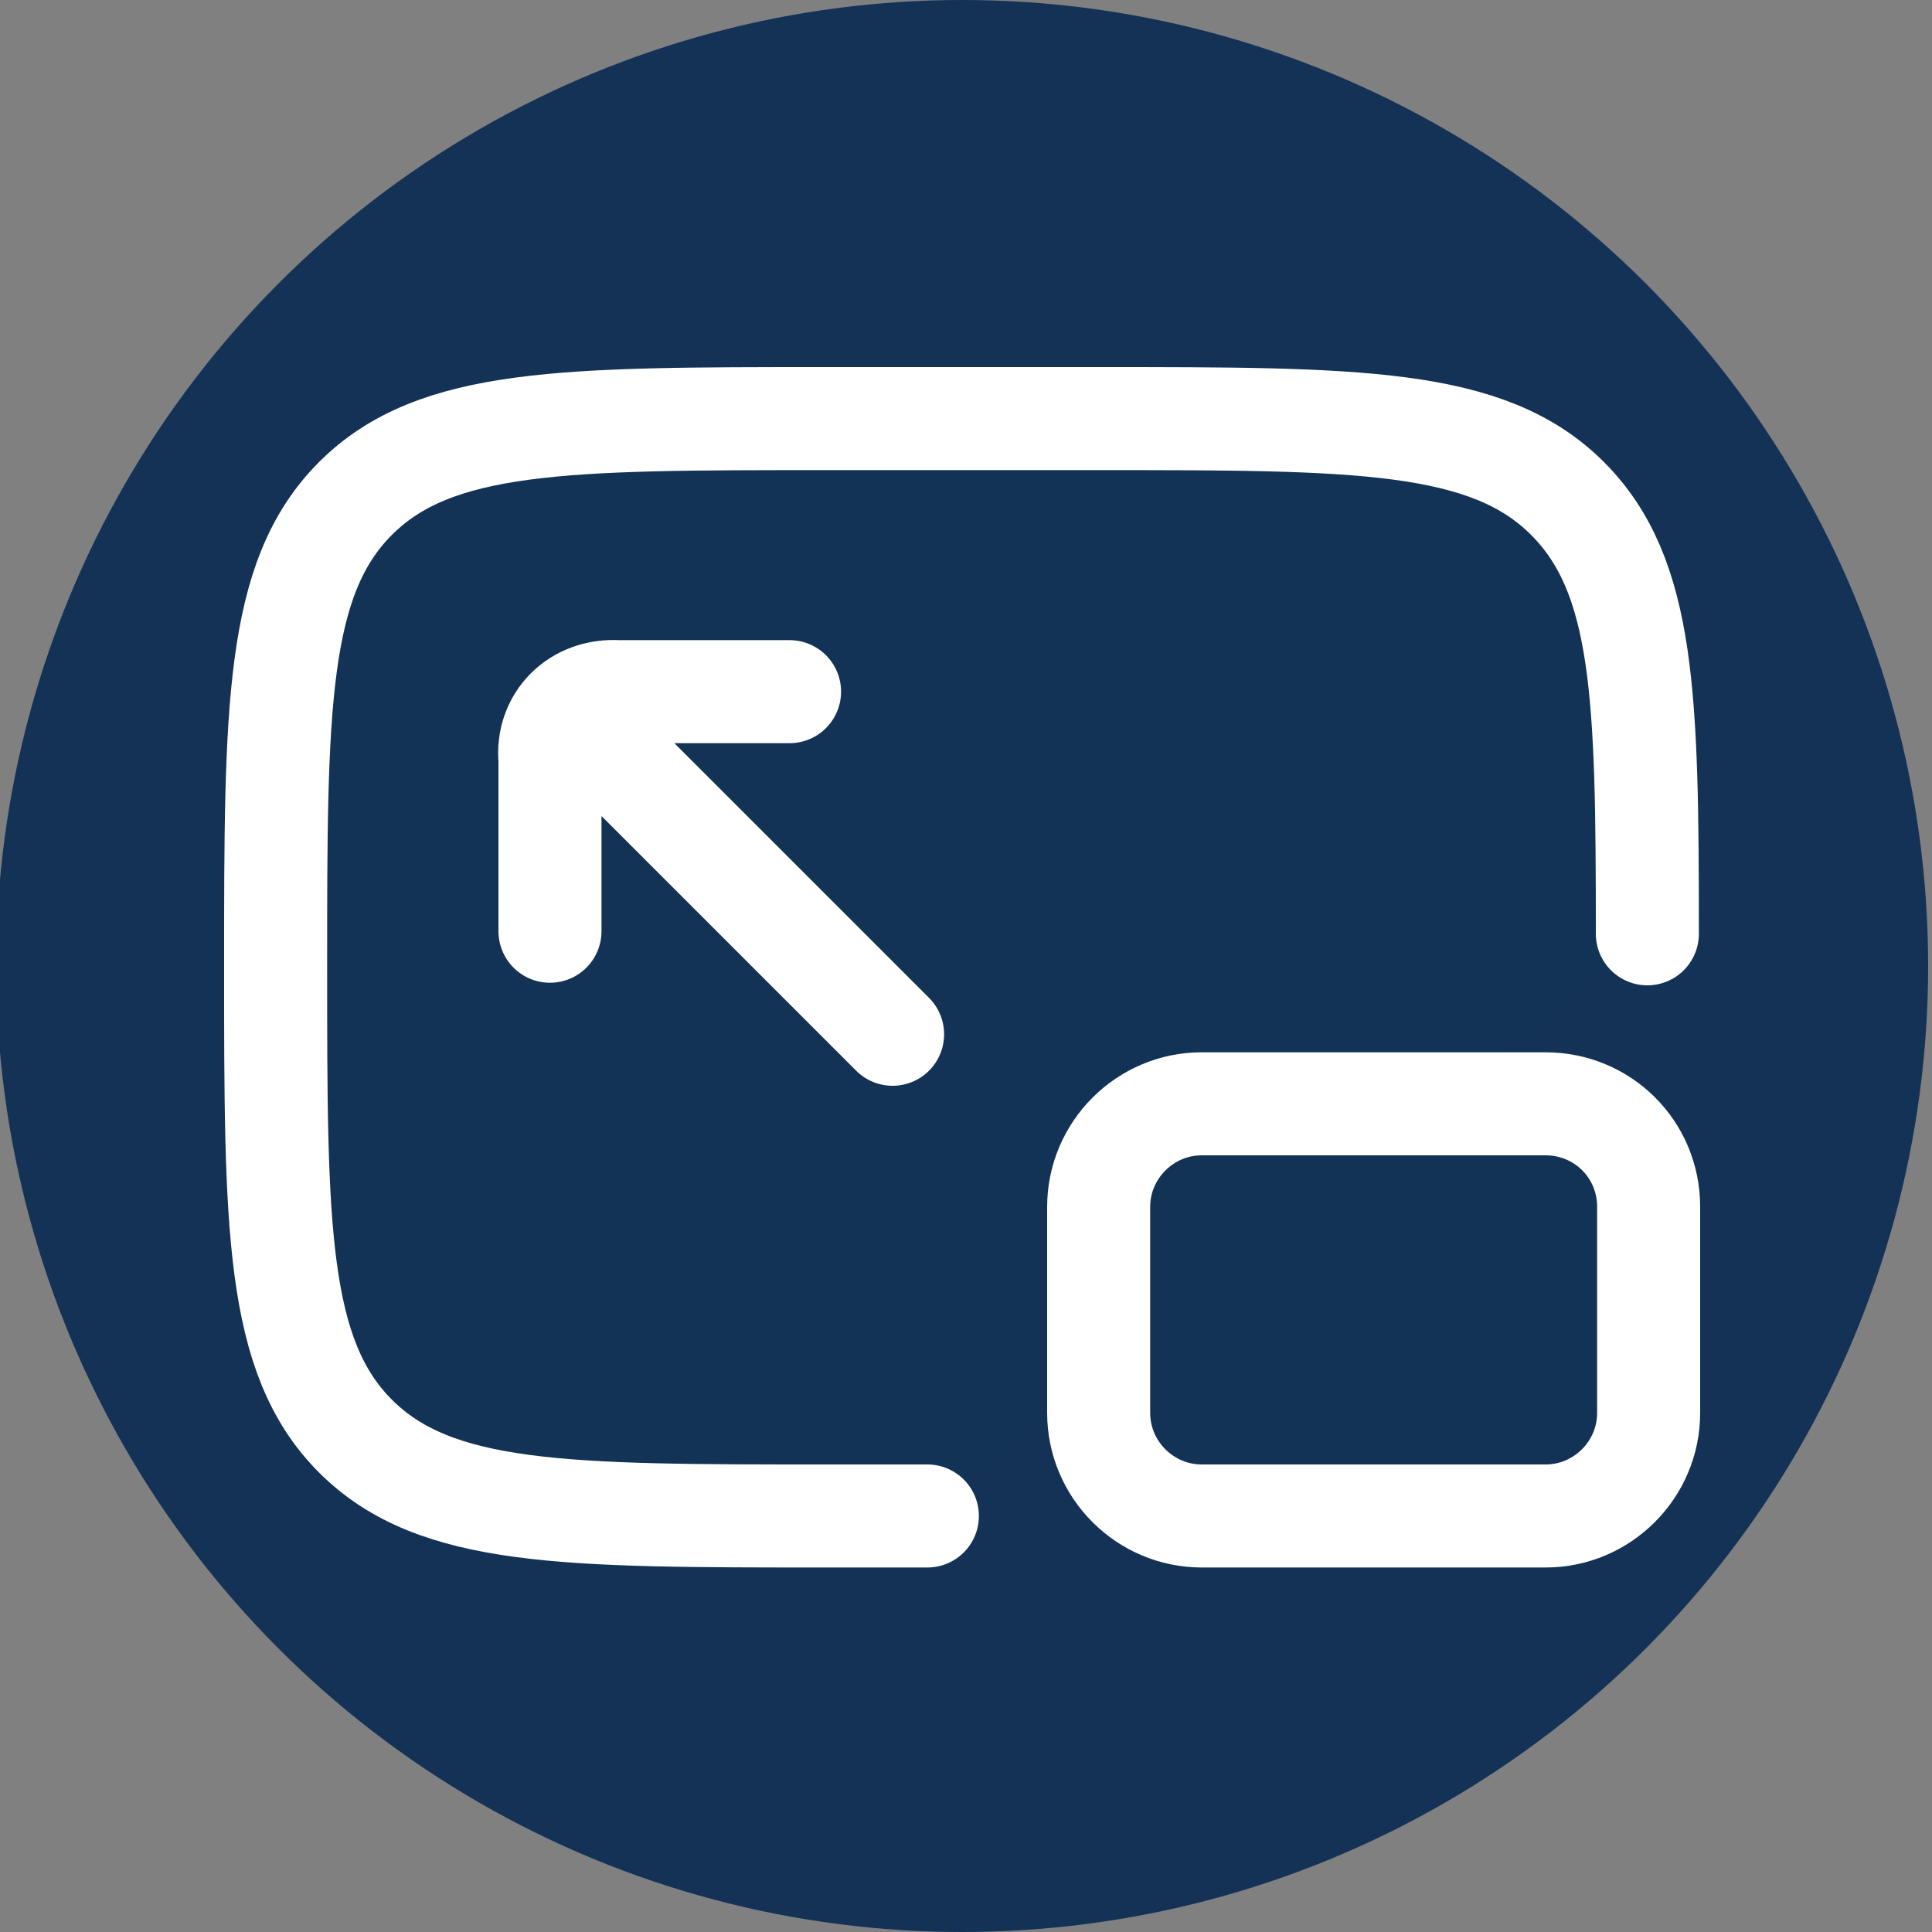
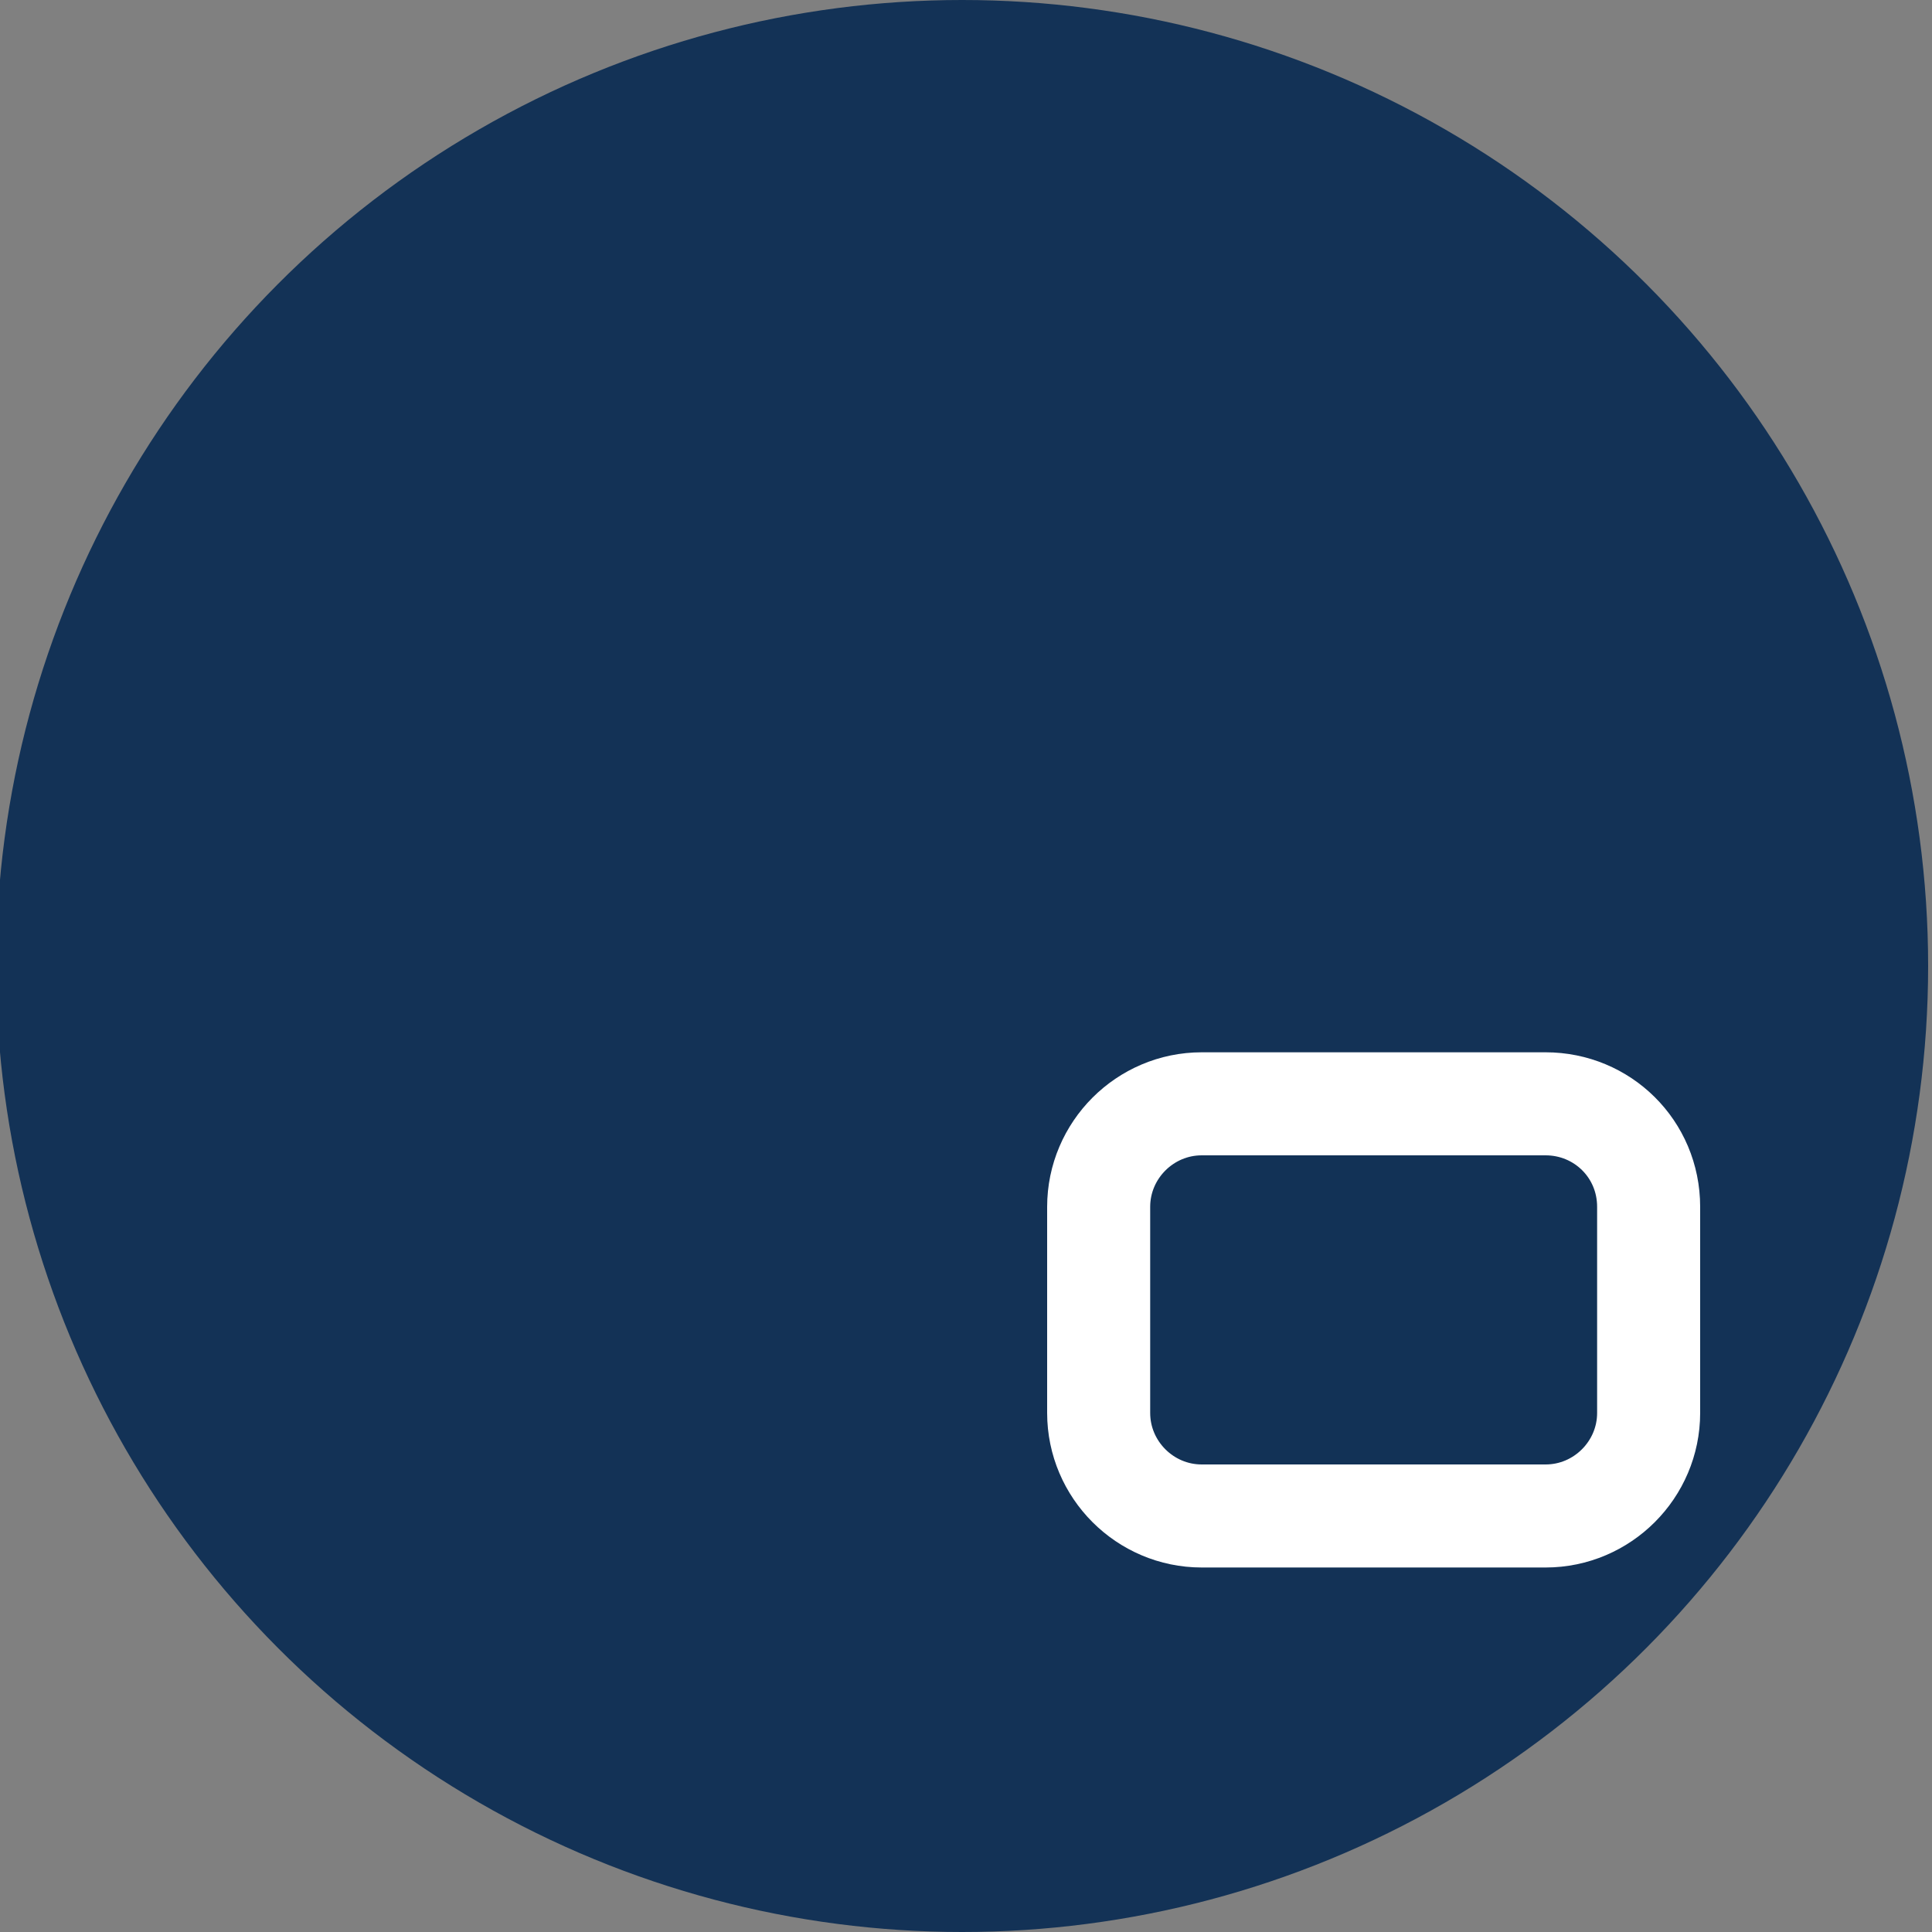
<svg xmlns="http://www.w3.org/2000/svg" id="Layer_1" x="0px" y="0px" viewBox="0 0 150 150" style="enable-background:new 0 0 150 150;" xml:space="preserve">
  <rect x="0" y="0" width="150" height="150" fill="#808080" stroke="none" />
  <style type="text/css">	.st0{fill:#133256;}	.st1{fill:#123256;stroke:#FFFFFF;stroke-width:8;stroke-linecap:round;stroke-linejoin:round;}	.st2{fill:#123256;stroke:#FFFFFF;stroke-width:8;}</style>
  <circle class="st0" cx="74.7" cy="75" r="75" />
  <g>
-     <path class="st1" d="M72,117.7h-8c-20.1,0-30.2,0-36.4-6.2c-6.2-6.2-6.2-16.3-6.2-36.4c0-20.1,0-30.2,6.2-36.4  c6.2-6.2,16.3-6.2,36.4-6.2h21.3c20.1,0,30.2,0,36.4,6.2c6,6,6.2,15.4,6.2,33.8" />
    <path class="st2" d="M120,85.7H93.3c-4.4,0-8,3.6-8,8v16c0,4.4,3.6,8,8,8H120c4.4,0,8-3.6,8-8v-16C128,89.2,124.4,85.7,120,85.7z" />
-     <path class="st1" d="M42.7,72.3V59c-0.3-3.1,2.1-5.5,5.3-5.3h13.3 M69.3,80.3L48,59" />
  </g>
</svg>